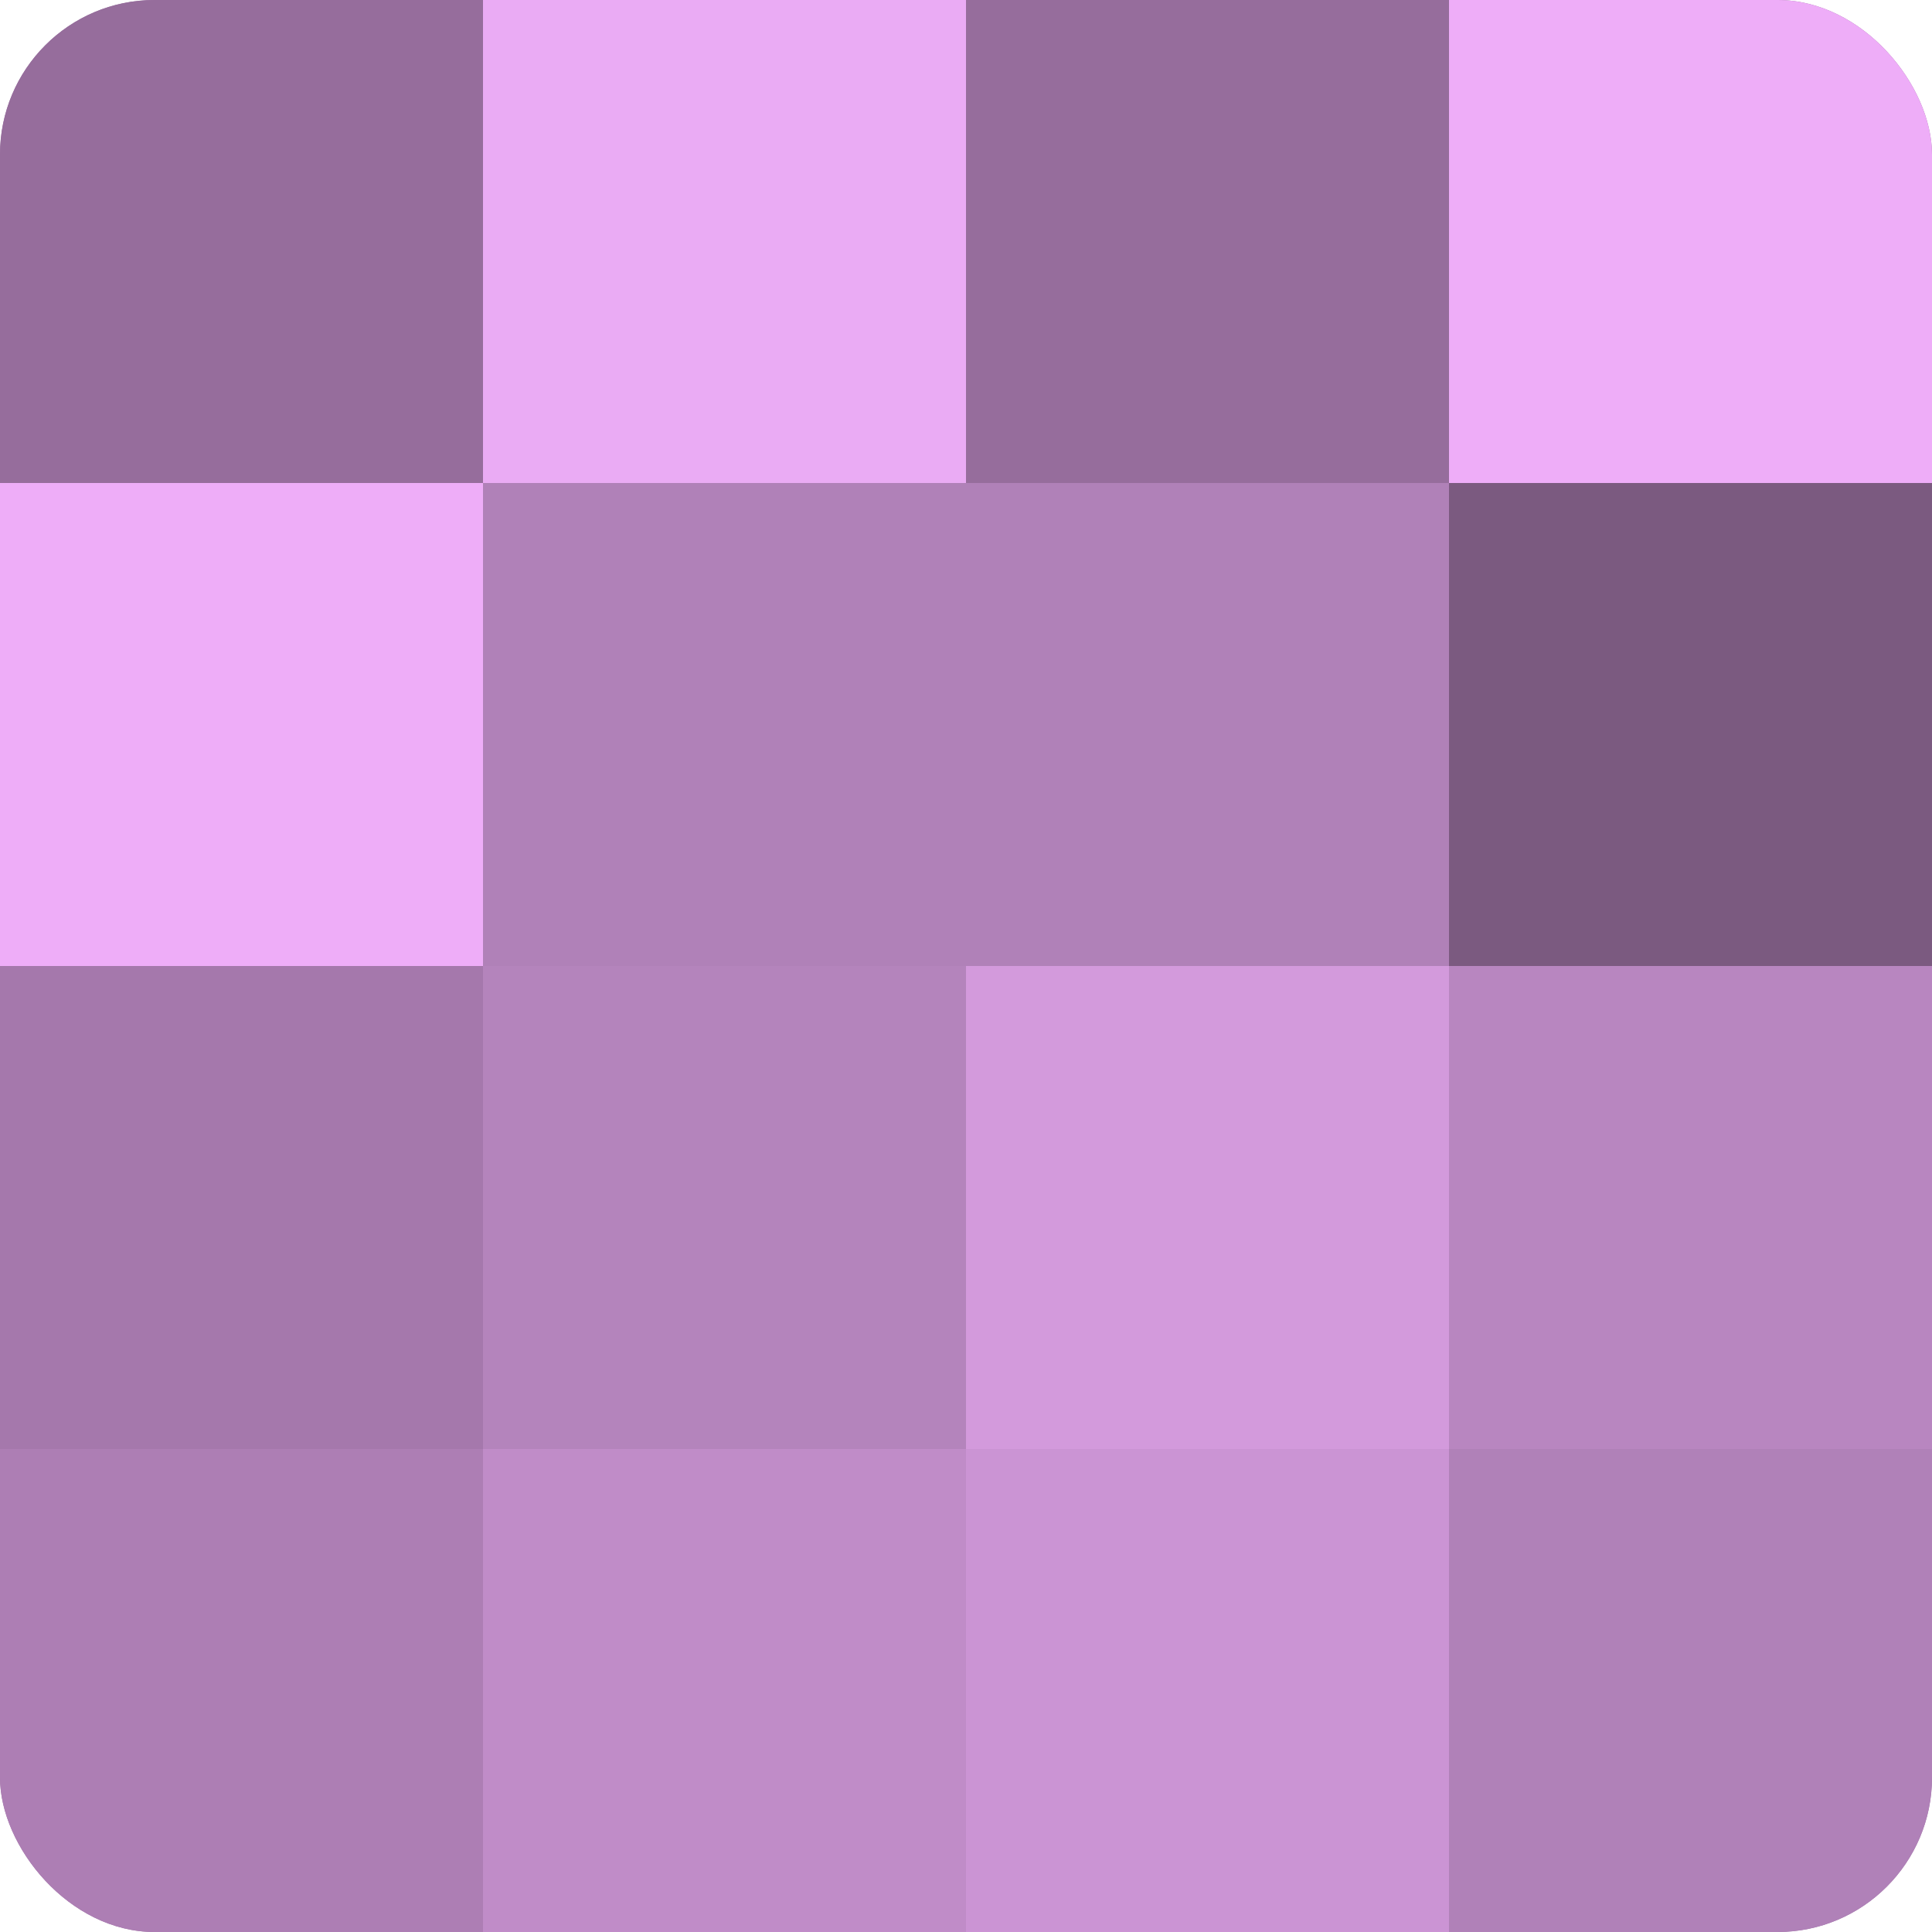
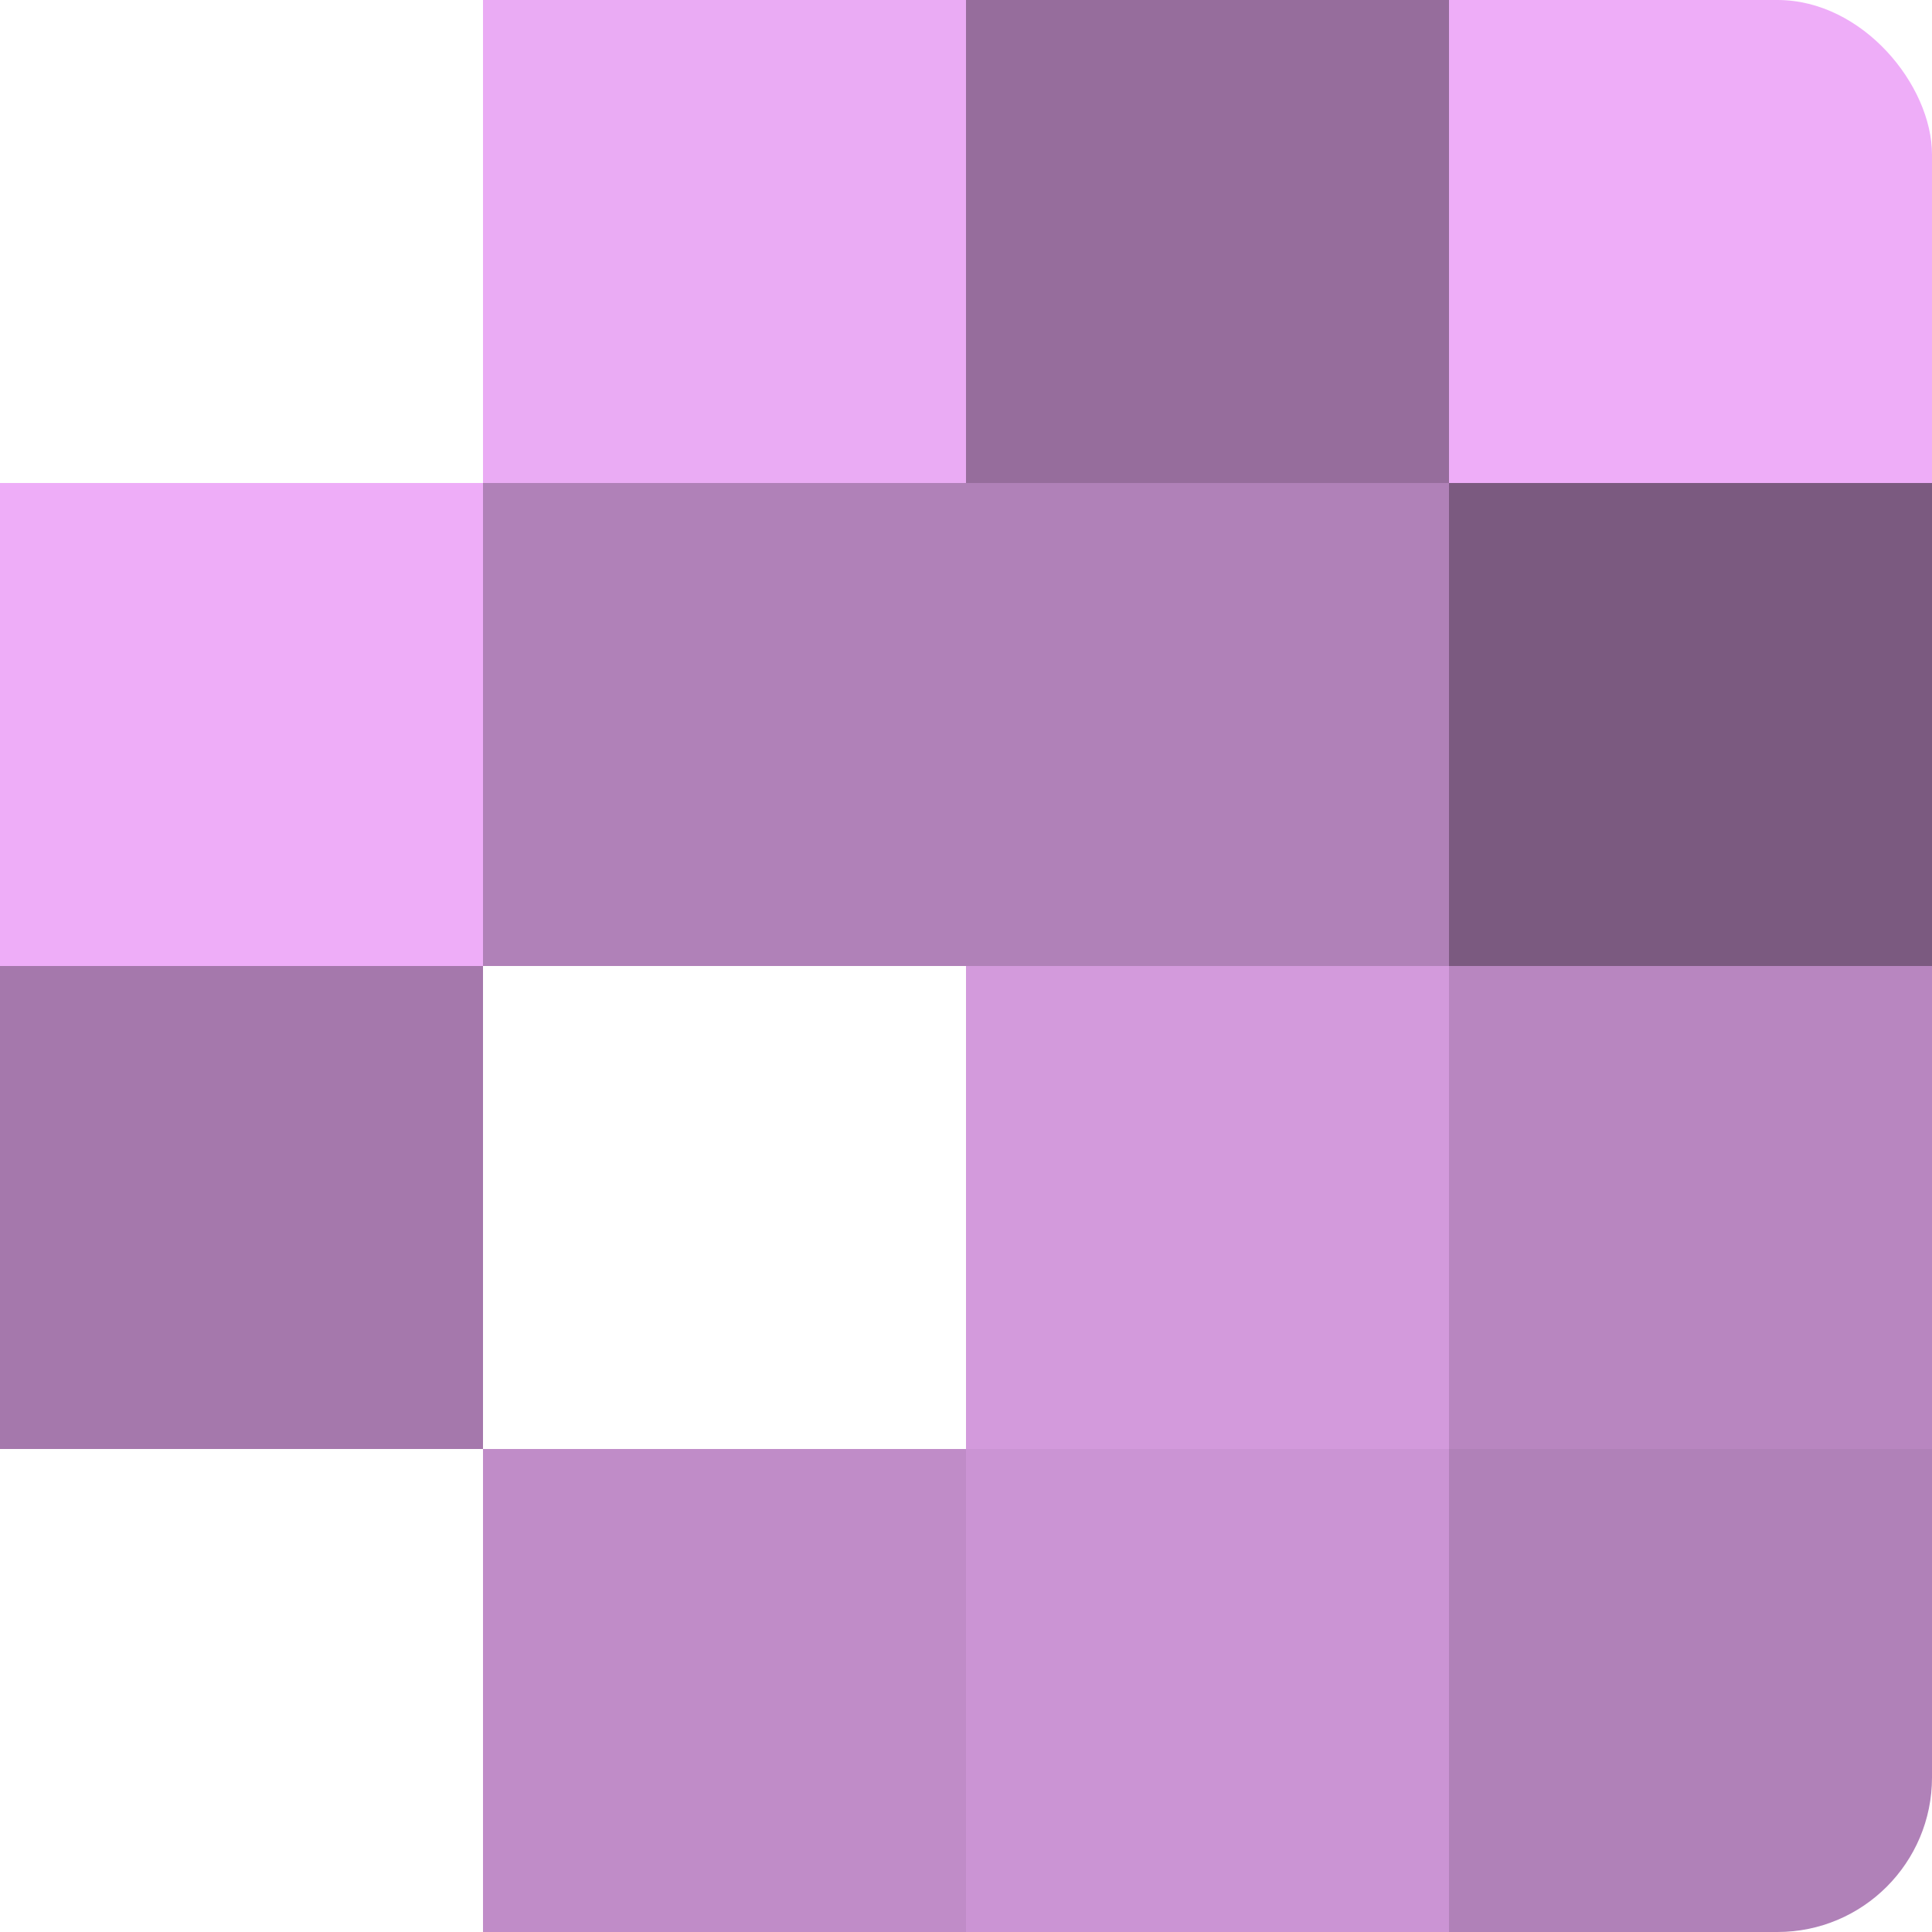
<svg xmlns="http://www.w3.org/2000/svg" width="60" height="60" viewBox="0 0 100 100" preserveAspectRatio="xMidYMid meet">
  <defs>
    <clipPath id="c" width="100" height="100">
      <rect width="100" height="100" rx="8" ry="8" />
    </clipPath>
  </defs>
  <g clip-path="url(#c)">
-     <rect width="100" height="100" fill="#9970a0" />
-     <rect width="25" height="25" fill="#966d9c" />
    <rect y="25" width="25" height="25" fill="#eeadf8" />
    <rect y="50" width="25" height="25" fill="#a578ac" />
-     <rect y="75" width="25" height="25" fill="#ad7eb4" />
    <rect x="25" width="25" height="25" fill="#eaabf4" />
    <rect x="25" y="25" width="25" height="25" fill="#b081b8" />
-     <rect x="25" y="50" width="25" height="25" fill="#b484bc" />
    <rect x="25" y="75" width="25" height="25" fill="#c08cc8" />
    <rect x="50" width="25" height="25" fill="#966d9c" />
    <rect x="50" y="25" width="25" height="25" fill="#b081b8" />
    <rect x="50" y="50" width="25" height="25" fill="#d39adc" />
    <rect x="50" y="75" width="25" height="25" fill="#cb94d4" />
    <rect x="75" width="25" height="25" fill="#eeadf8" />
    <rect x="75" y="25" width="25" height="25" fill="#7b5a80" />
    <rect x="75" y="50" width="25" height="25" fill="#b886c0" />
    <rect x="75" y="75" width="25" height="25" fill="#b081b8" />
  </g>
</svg>